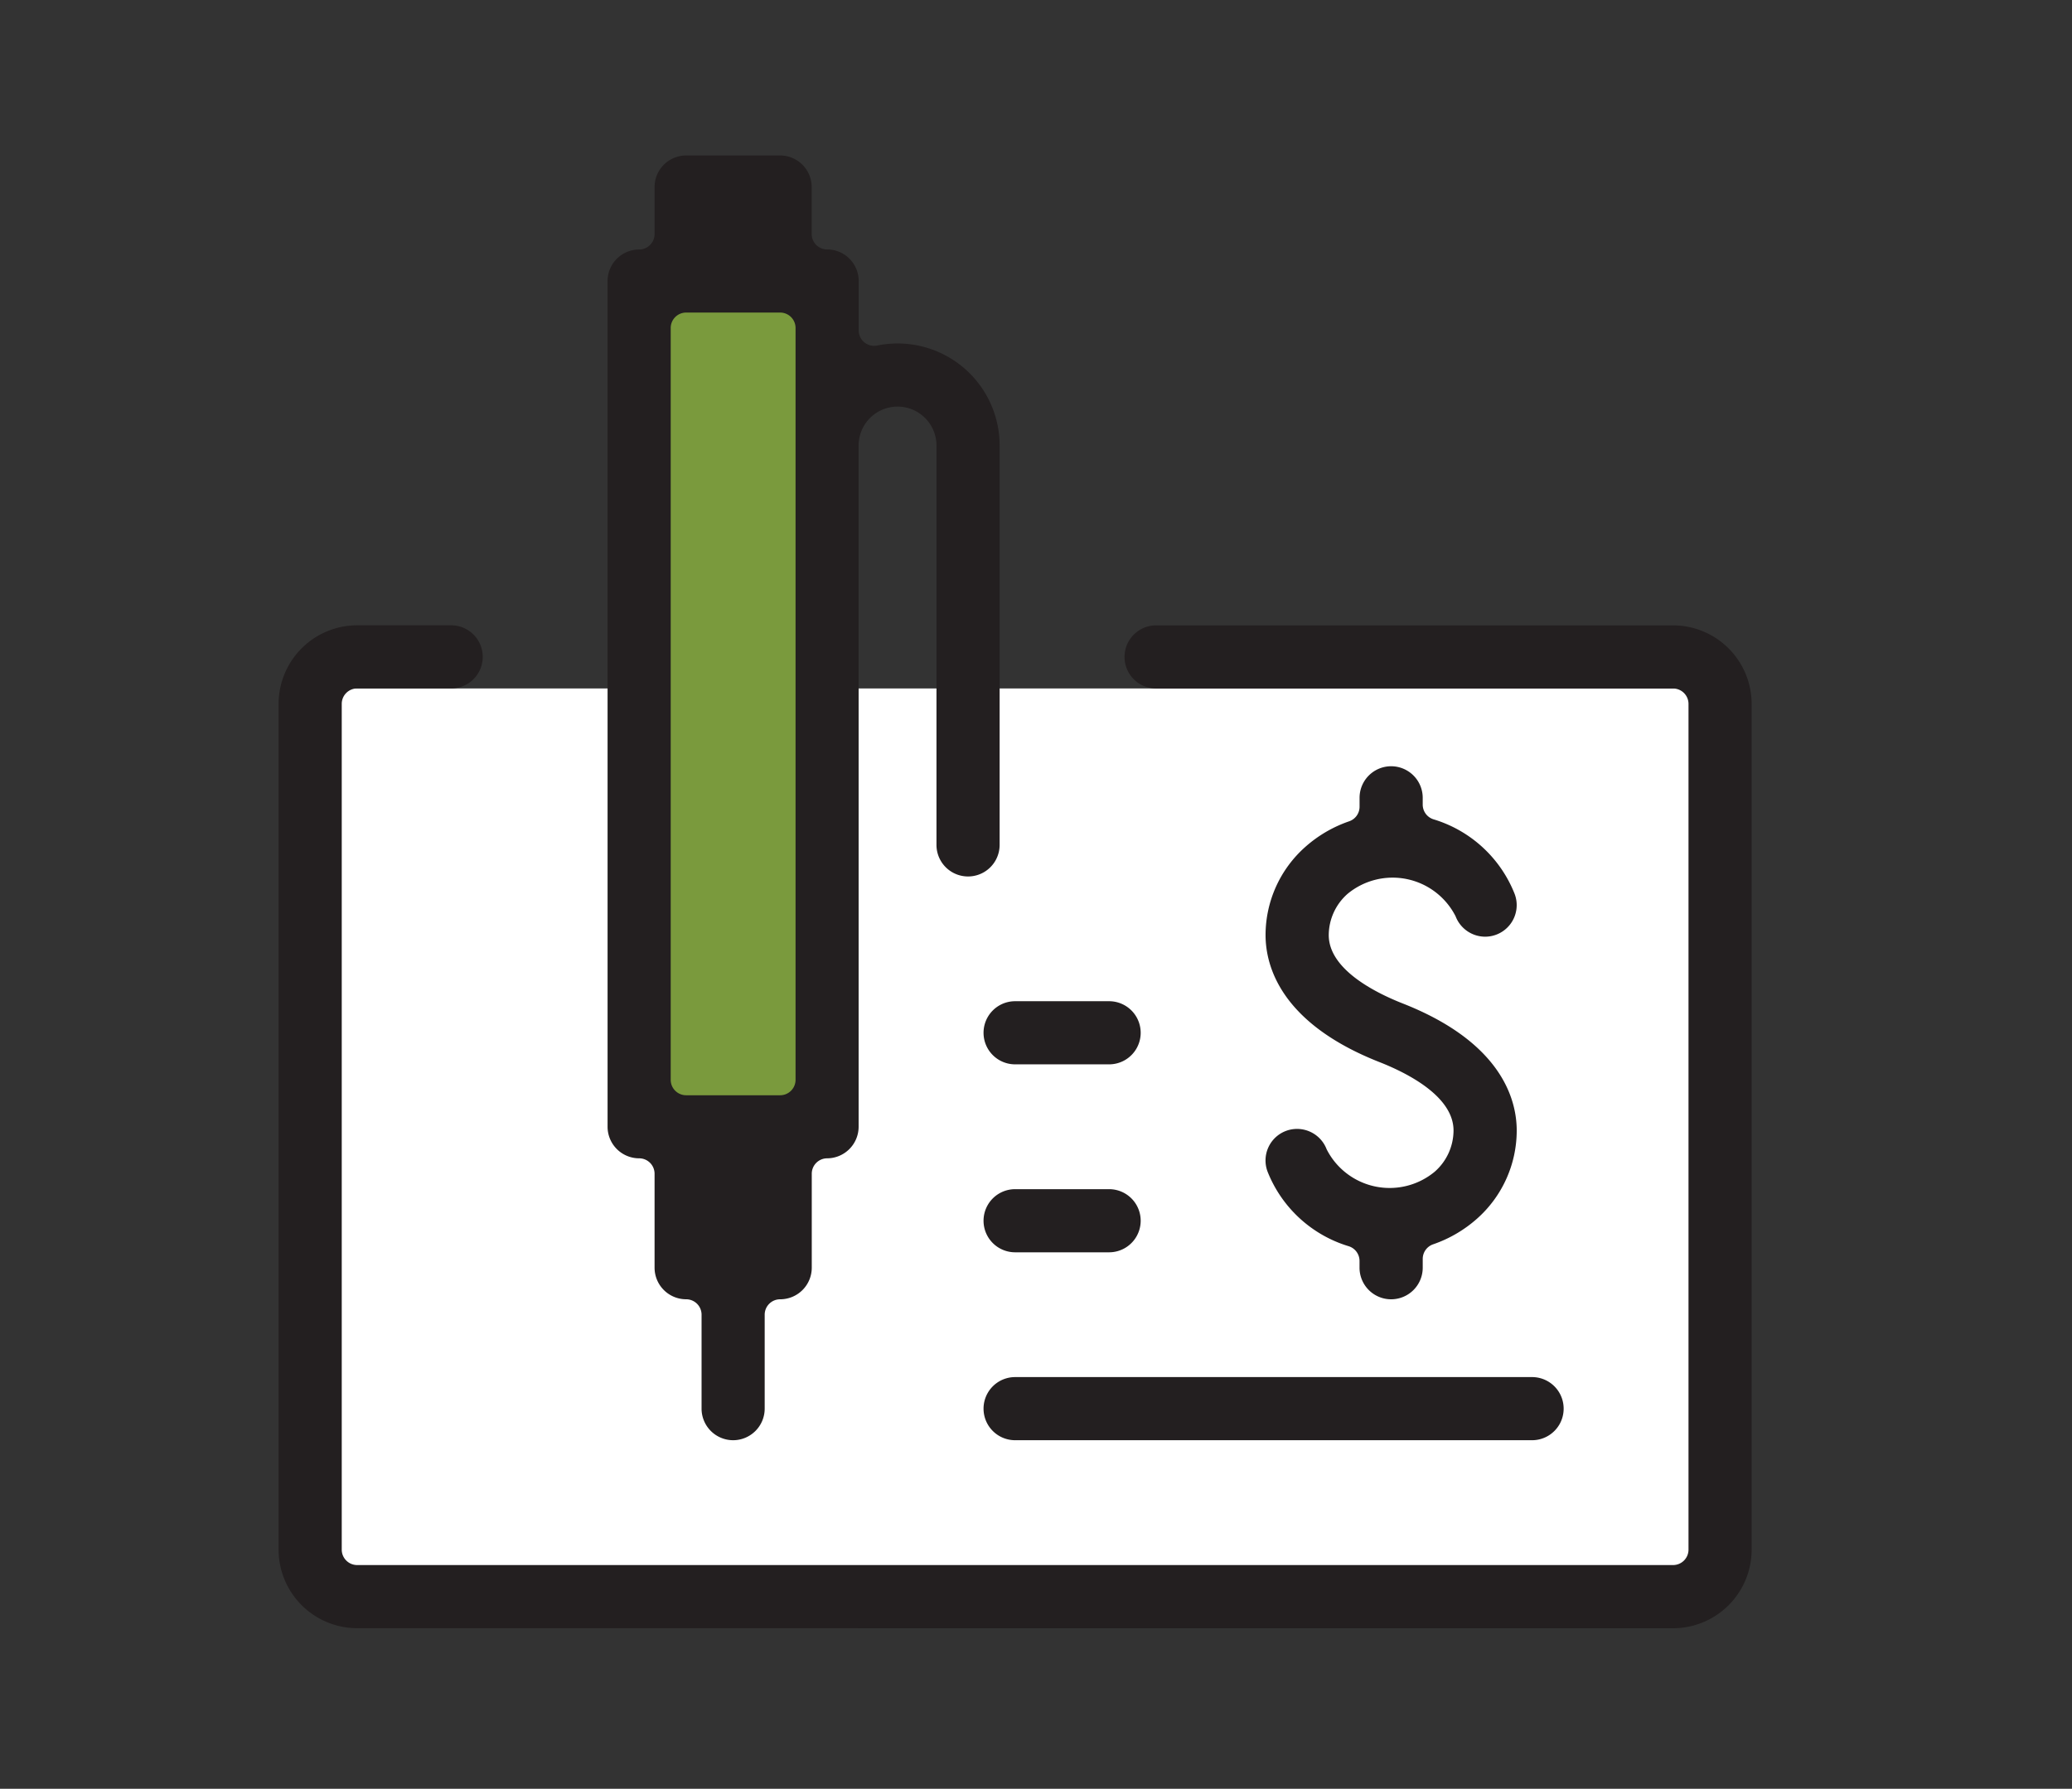
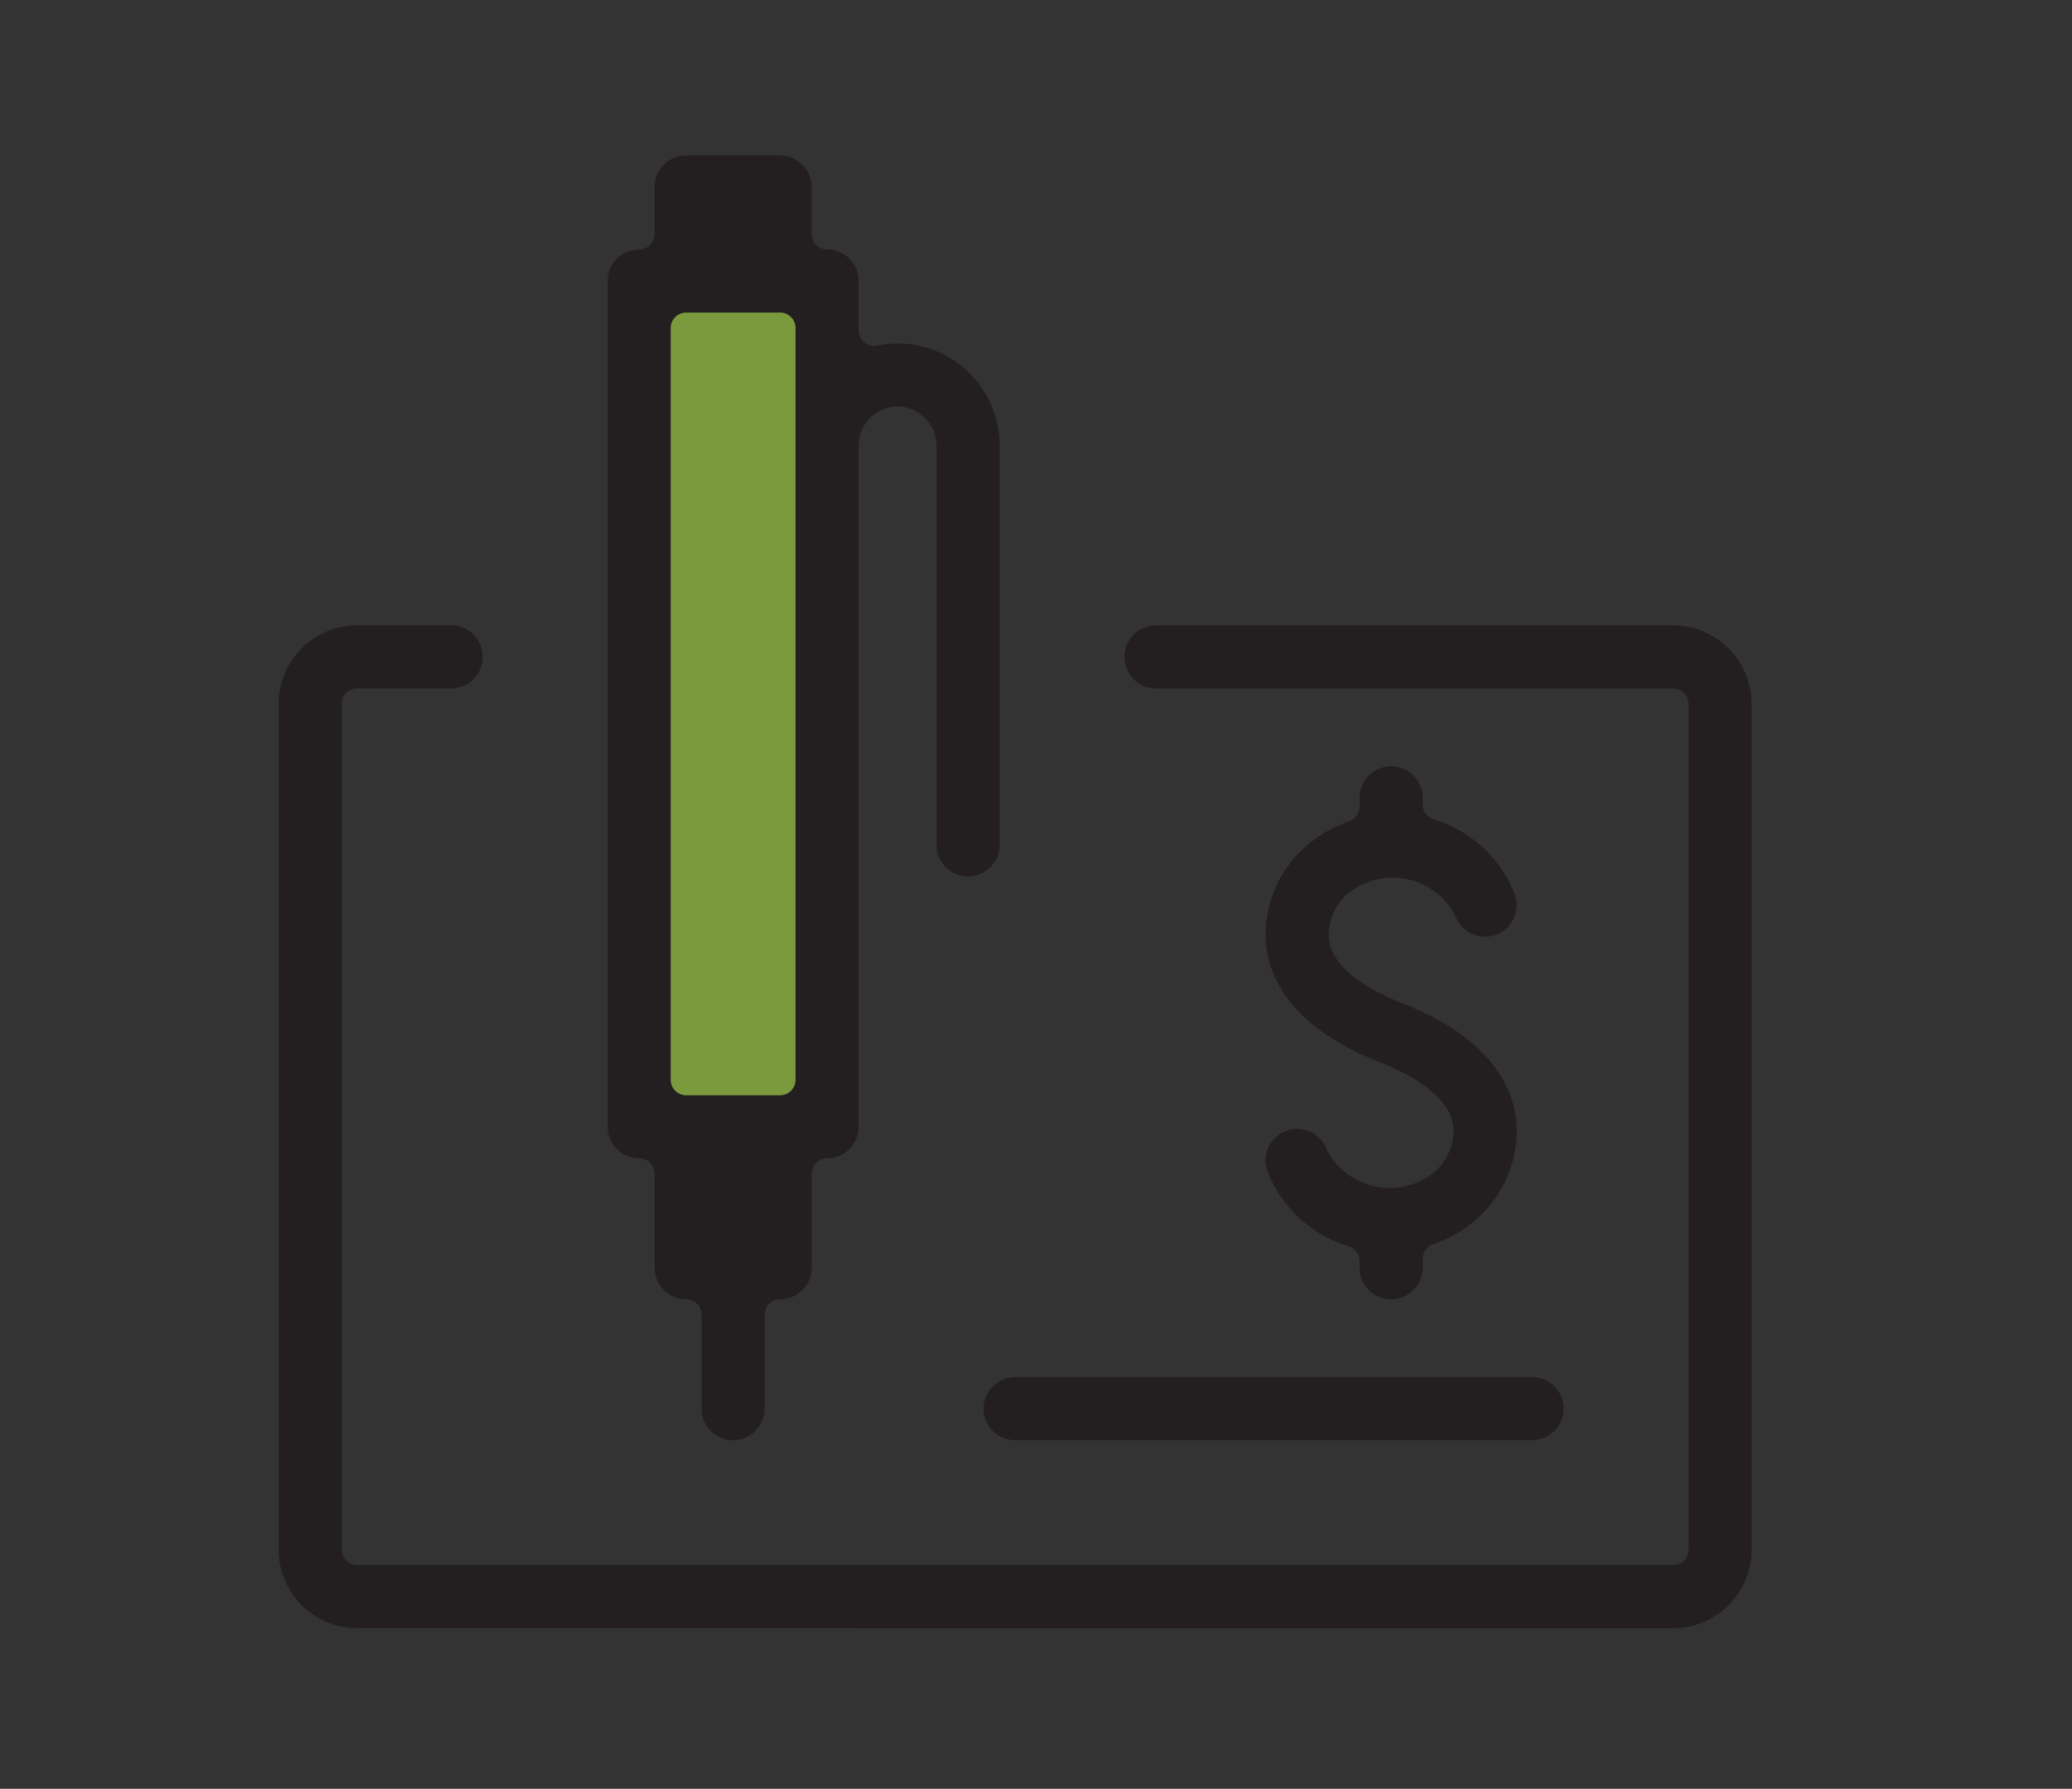
<svg xmlns="http://www.w3.org/2000/svg" id="Layer_1" data-name="Layer 1" viewBox="0 0 154.049 133.019">
  <rect x="0" y="0" width="154.049" height="133.019" fill="#333333" stroke="none" />
  <defs>
    <style>
      .cls-1 {
        fill: #fff;
      }

      .cls-2 {
        fill: #7a9a3d;
      }

      .cls-3 {
        fill: #231f20;
      }
    </style>
  </defs>
  <title>Business - merchant Services</title>
-   <rect class="cls-1" x="23.669" y="51.196" width="103.607" height="66.471" />
  <rect class="cls-2" x="48.336" y="21.321" width="12.653" height="61.811" />
  <g>
    <path class="cls-3" d="M26.555,121.079a5.848,5.848,0,0,1-5.842-5.842V52.343A5.848,5.848,0,0,1,26.555,46.5h6.988a2.347,2.347,0,0,1,0,4.695H26.555a1.147,1.147,0,0,0-1.147,1.147v62.894a1.147,1.147,0,0,0,1.147,1.147H124.39a1.147,1.147,0,0,0,1.147-1.147V52.343A1.147,1.147,0,0,0,124.39,51.2H85.955a2.347,2.347,0,0,1,0-4.695H124.39a5.848,5.848,0,0,1,5.841,5.842v62.894a5.848,5.848,0,0,1-5.841,5.842Z" />
    <path class="cls-3" d="M54.507,107.1a2.35,2.35,0,0,1-2.347-2.347V97.766a1.147,1.147,0,0,0-1.147-1.147,2.35,2.35,0,0,1-2.347-2.347V87.284a1.147,1.147,0,0,0-1.147-1.147,2.35,2.35,0,0,1-2.347-2.347V20.9a2.35,2.35,0,0,1,2.347-2.347A1.147,1.147,0,0,0,48.666,17.4V13.908a2.35,2.35,0,0,1,2.347-2.347H58a2.35,2.35,0,0,1,2.347,2.347V17.4A1.147,1.147,0,0,0,61.5,18.549,2.35,2.35,0,0,1,63.843,20.9v3.672a1.146,1.146,0,0,0,1.377,1.123,7.585,7.585,0,0,1,9.1,7.435v29.7a2.347,2.347,0,1,1-4.695,0v-29.7a2.894,2.894,0,0,0-5.788,0V83.79A2.35,2.35,0,0,1,61.5,86.137a1.147,1.147,0,0,0-1.147,1.147v6.988A2.35,2.35,0,0,1,58,96.62a1.147,1.147,0,0,0-1.147,1.147v6.988A2.35,2.35,0,0,1,54.507,107.1ZM51.013,23.243a1.147,1.147,0,0,0-1.147,1.147V80.3a1.147,1.147,0,0,0,1.147,1.147H58A1.147,1.147,0,0,0,59.148,80.3V24.39A1.147,1.147,0,0,0,58,23.243Z" />
    <path class="cls-3" d="M75.472,107.1a2.347,2.347,0,1,1,0-4.695h38.435a2.347,2.347,0,0,1,0,4.695Z" />
-     <path class="cls-3" d="M75.472,93.126a2.347,2.347,0,1,1,0-4.695H82.46a2.347,2.347,0,1,1,0,4.695Z" />
-     <path class="cls-3" d="M75.472,79.149a2.347,2.347,0,1,1,0-4.695H82.46a2.347,2.347,0,1,1,0,4.695Z" />
    <path class="cls-3" d="M103.425,96.62a2.35,2.35,0,0,1-2.347-2.347v-.5a1.148,1.148,0,0,0-.806-1.1,9.409,9.409,0,0,1-6.031-5.547A2.347,2.347,0,0,1,95.607,84.1a2.355,2.355,0,0,1,3.026,1.365,5.25,5.25,0,0,0,8.034,1.669,4.094,4.094,0,0,0,1.4-3.066c0-2.542-3.447-4.276-5.5-5.084-7.374-2.9-8.475-7.169-8.475-9.453a8.766,8.766,0,0,1,2.948-6.545,9.6,9.6,0,0,1,3.276-1.914,1.146,1.146,0,0,0,.765-1.081v-.662a2.347,2.347,0,1,1,4.695,0v.5a1.147,1.147,0,0,0,.807,1.1,9.4,9.4,0,0,1,6.03,5.552,2.348,2.348,0,0,1-2.193,3.175h0a2.359,2.359,0,0,1-2.2-1.519,5.253,5.253,0,0,0-8.03-1.668,4.113,4.113,0,0,0-1.4,3.068c0,2.542,3.447,4.276,5.5,5.084,7.375,2.9,8.475,7.167,8.475,9.453a8.763,8.763,0,0,1-2.944,6.545,9.621,9.621,0,0,1-3.28,1.916,1.147,1.147,0,0,0-.764,1.081v.66A2.35,2.35,0,0,1,103.425,96.62Z" />
  </g>
</svg>